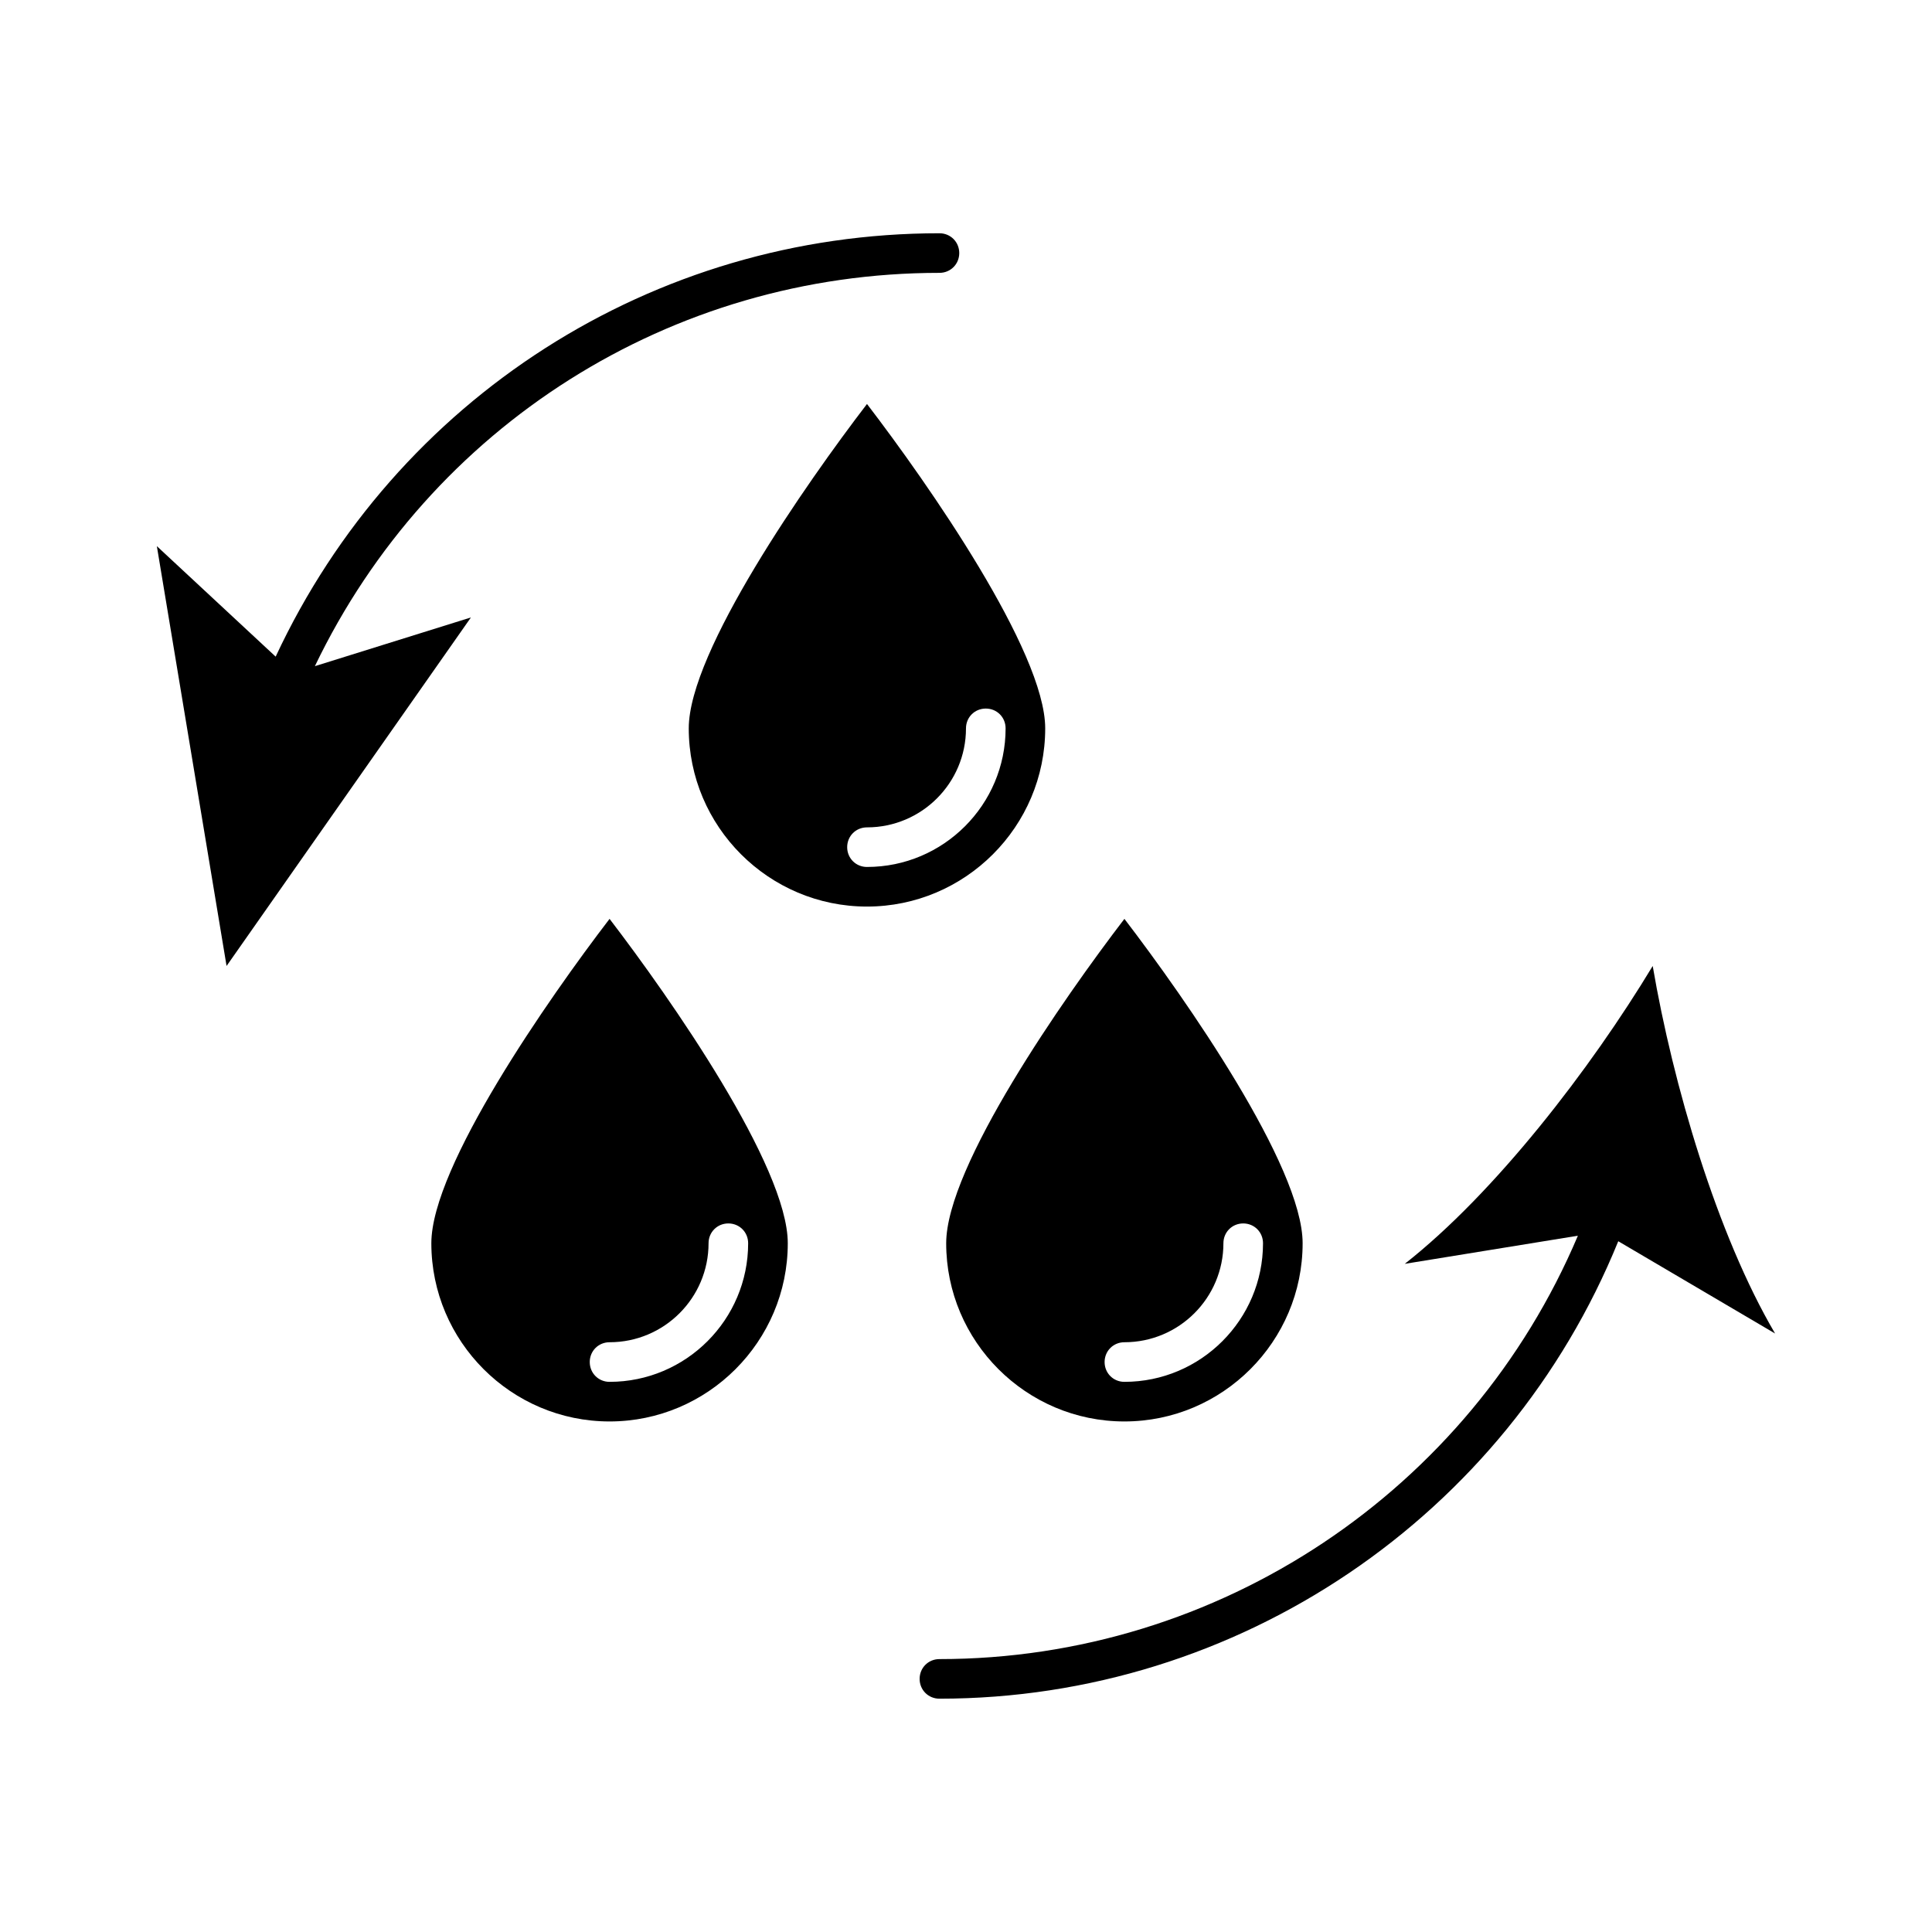
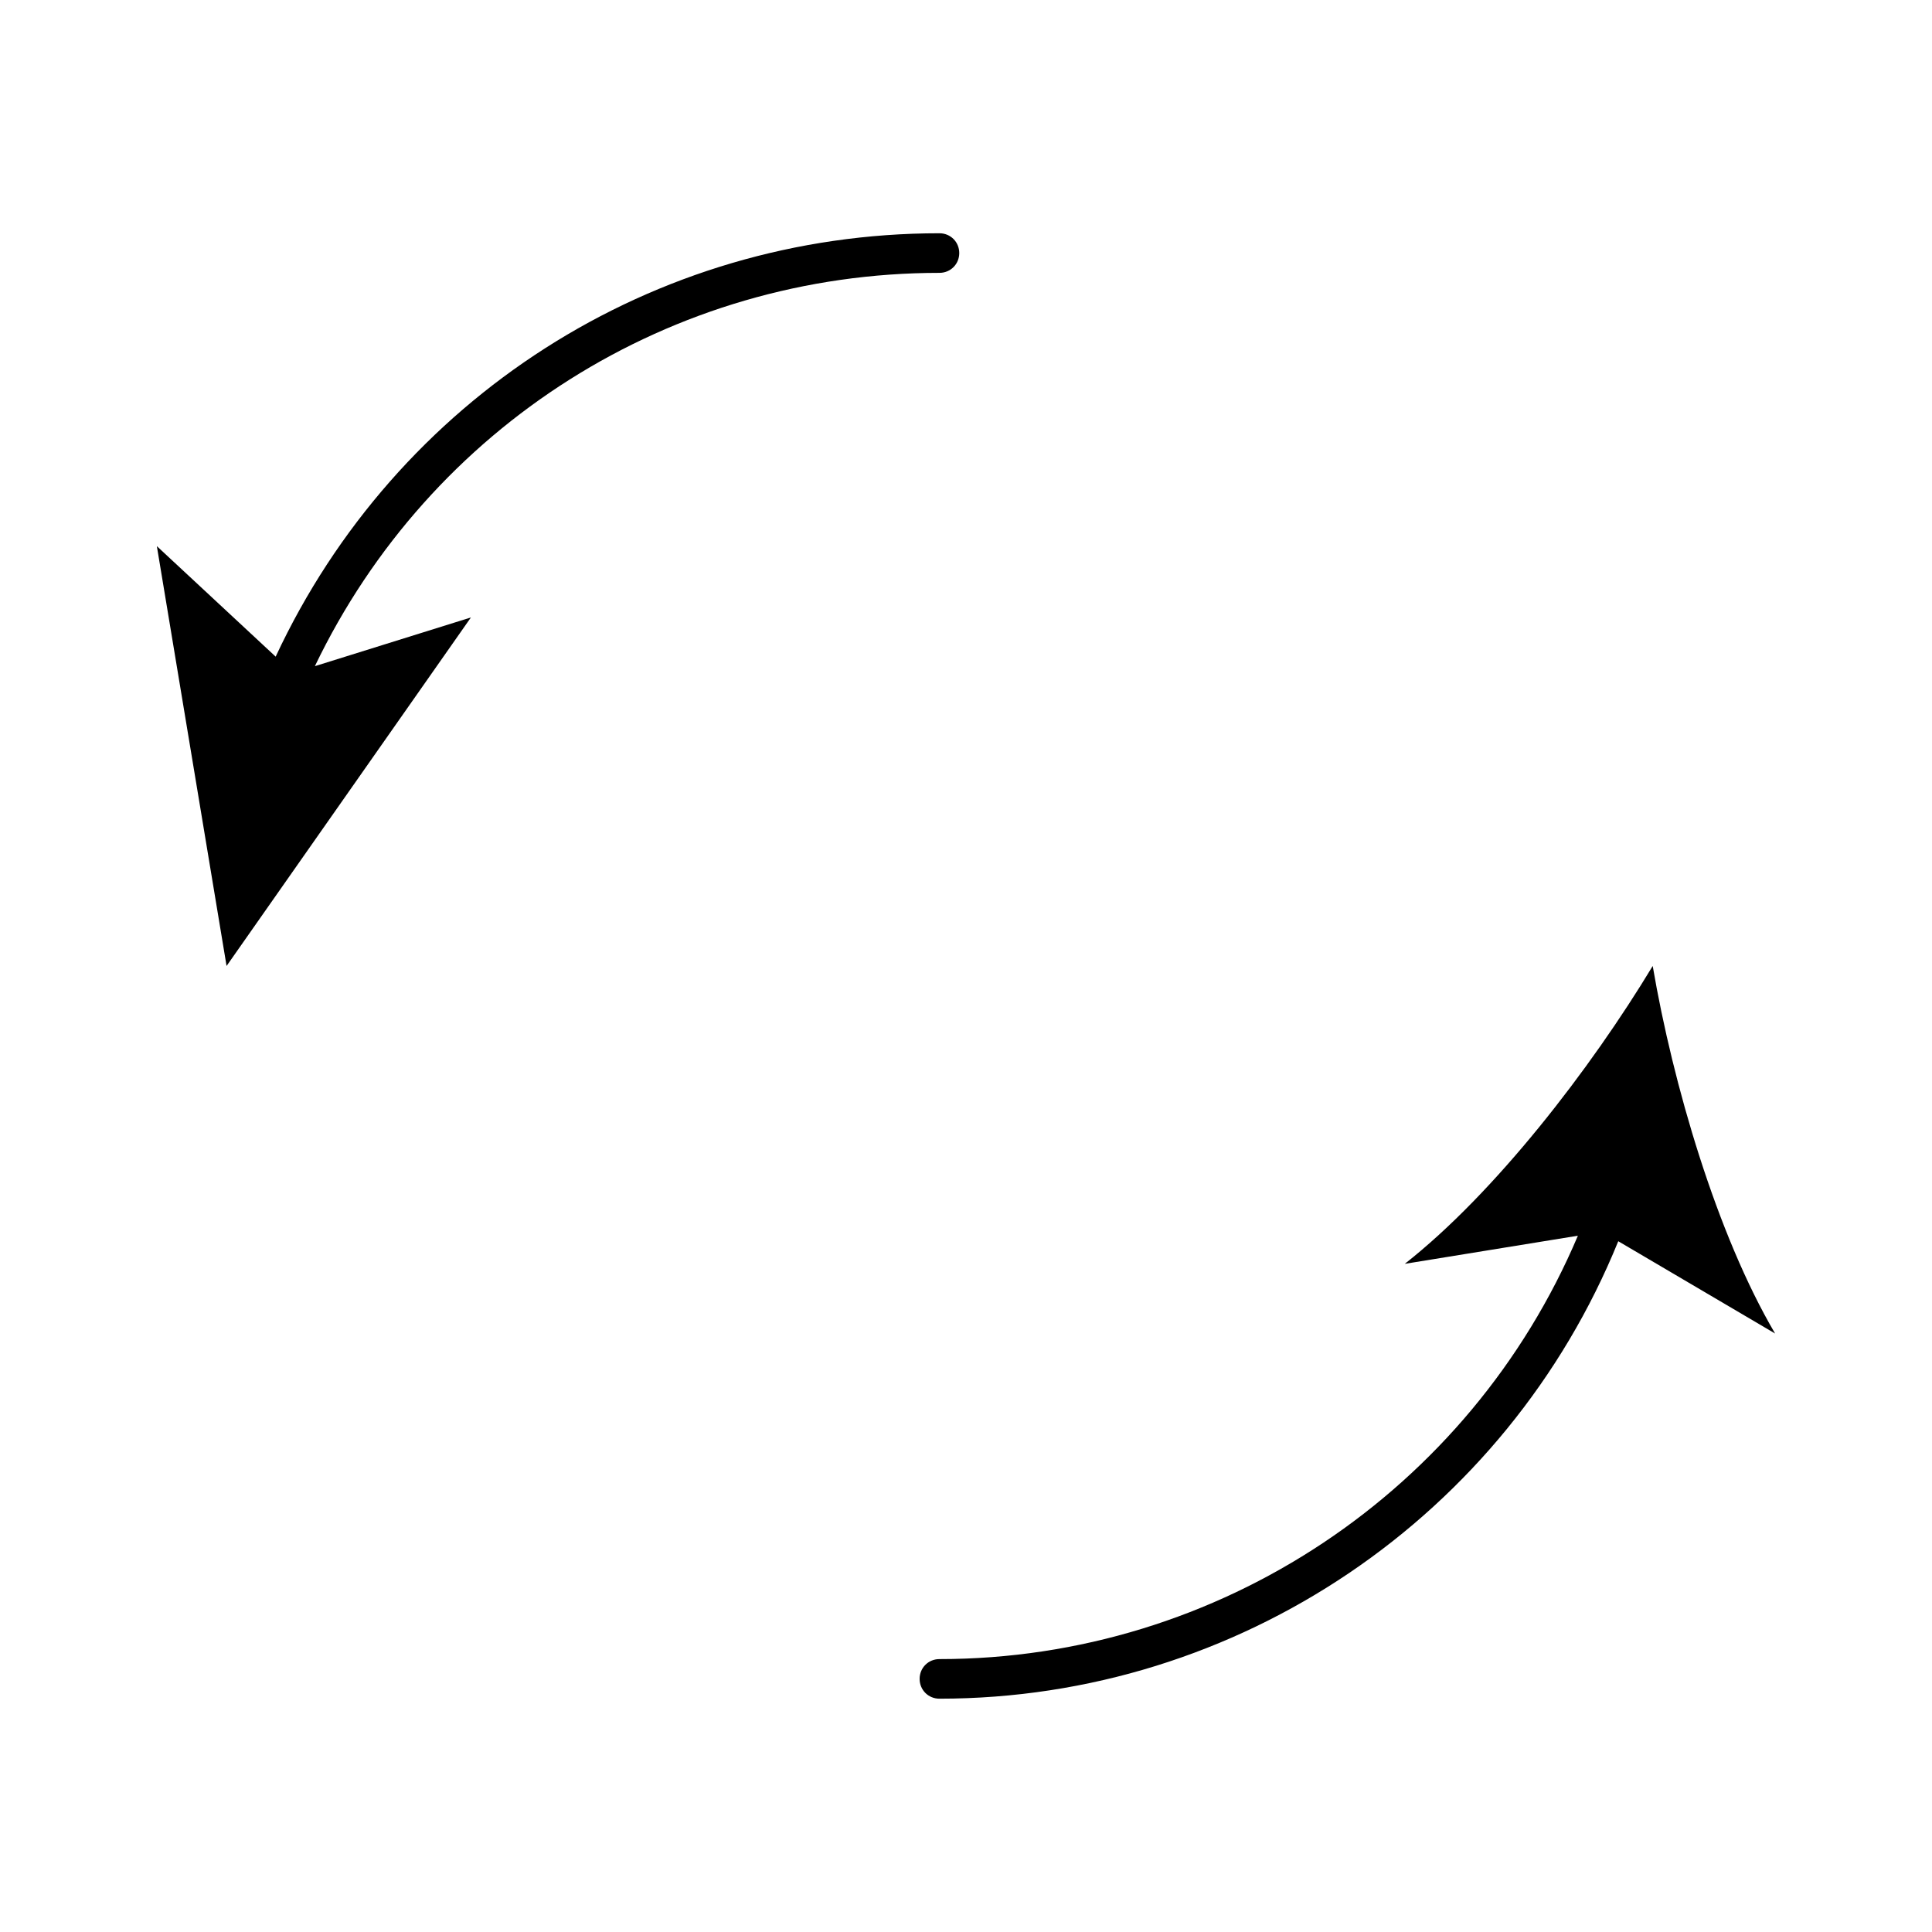
<svg xmlns="http://www.w3.org/2000/svg" fill="#000000" width="800px" height="800px" version="1.1" viewBox="144 144 512 512">
  <g>
-     <path d="m352.77 473.47c0-20.363-31.066-64.867-47.23-85.961-16.164 21.098-47.23 65.602-47.23 85.961 0 26.031 21.203 47.23 47.23 47.23s47.23-21.203 47.23-47.23zm-52.48 31.484c0-2.938 2.309-5.246 5.246-5.246 14.484 0 26.238-11.754 26.238-26.238 0-2.938 2.309-5.246 5.246-5.246s5.246 2.309 5.246 5.246c0 20.258-16.48 36.734-36.734 36.734-2.934 0-5.242-2.309-5.242-5.25z" />
-     <path d="m441.98 520.7c26.031 0 47.23-21.203 47.23-47.23 0-20.363-31.066-64.867-47.23-85.961-16.164 21.098-47.23 65.602-47.23 85.961-0.004 26.027 21.199 47.23 47.23 47.23zm0-20.992c14.484 0 26.238-11.754 26.238-26.238 0-2.938 2.309-5.246 5.246-5.246s5.246 2.309 5.246 5.246c0 20.258-16.48 36.734-36.734 36.734-2.938 0-5.246-2.309-5.246-5.246 0-2.941 2.309-5.25 5.25-5.25z" />
-     <path d="m420.99 337.02c0-20.363-31.066-64.867-47.23-85.961-16.168 21.094-47.234 65.598-47.234 85.961 0 26.031 21.203 47.23 47.23 47.23 26.031 0 47.234-21.203 47.234-47.23zm-47.234 36.734c-2.938 0-5.246-2.309-5.246-5.246s2.309-5.246 5.246-5.246c14.484 0 26.238-11.754 26.238-26.238 0-2.938 2.309-5.246 5.246-5.246 2.941-0.008 5.254 2.301 5.254 5.242 0 20.258-16.48 36.734-36.738 36.734z" />
    <path d="m516.29 478.93 45.867-7.453c-28.551 67.488-95.094 112.2-169.2 112.2-2.938 0-5.246 2.309-5.246 5.246s2.309 5.246 5.246 5.246c79.246 0 150.3-48.387 179.9-121.23l41.562 24.457c-15.43-26.238-27.078-66.02-32.434-97.402-16.477 27.293-41.77 60.145-65.703 78.934z" />
    <path d="m268.8 307.63-41.355 12.91c30.543-63.605 94.359-104.23 165.52-104.23 2.938 0 5.246-2.309 5.246-5.246s-2.309-5.246-5.246-5.246c-75.887-0.004-144 43.766-175.91 112.2l-31.488-29.285 18.477 111.26z" />
  </g>
</svg>